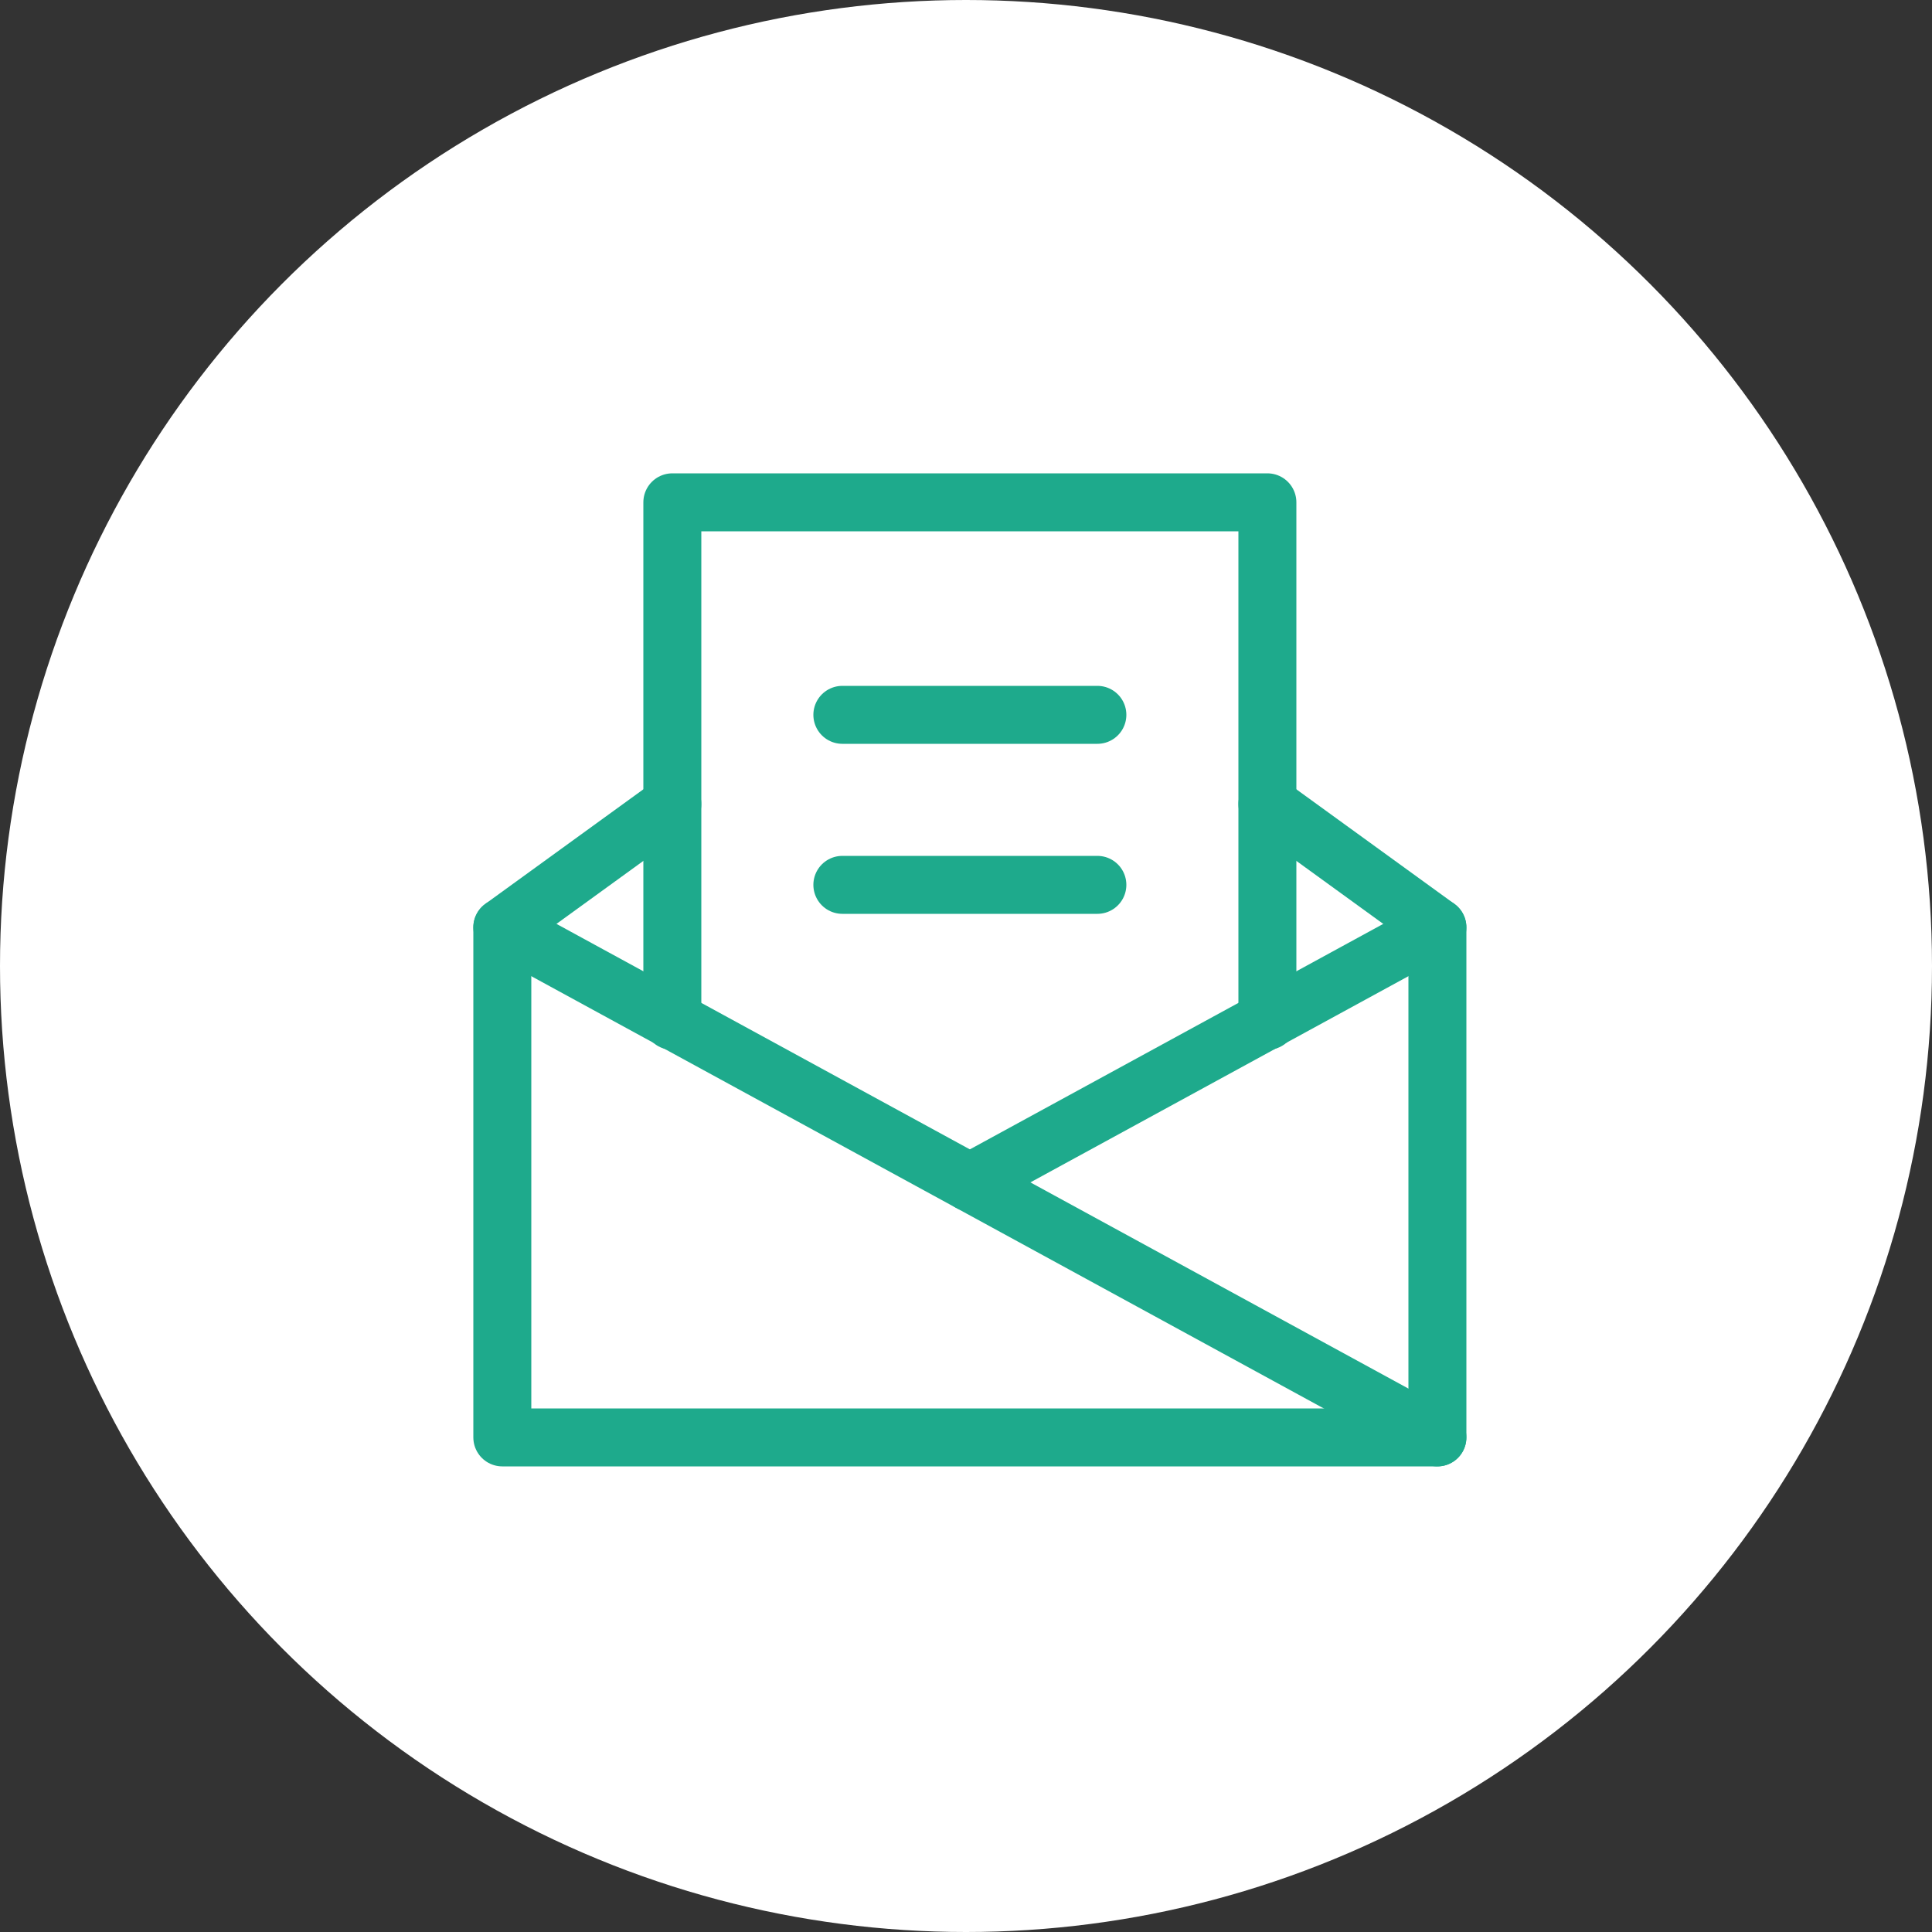
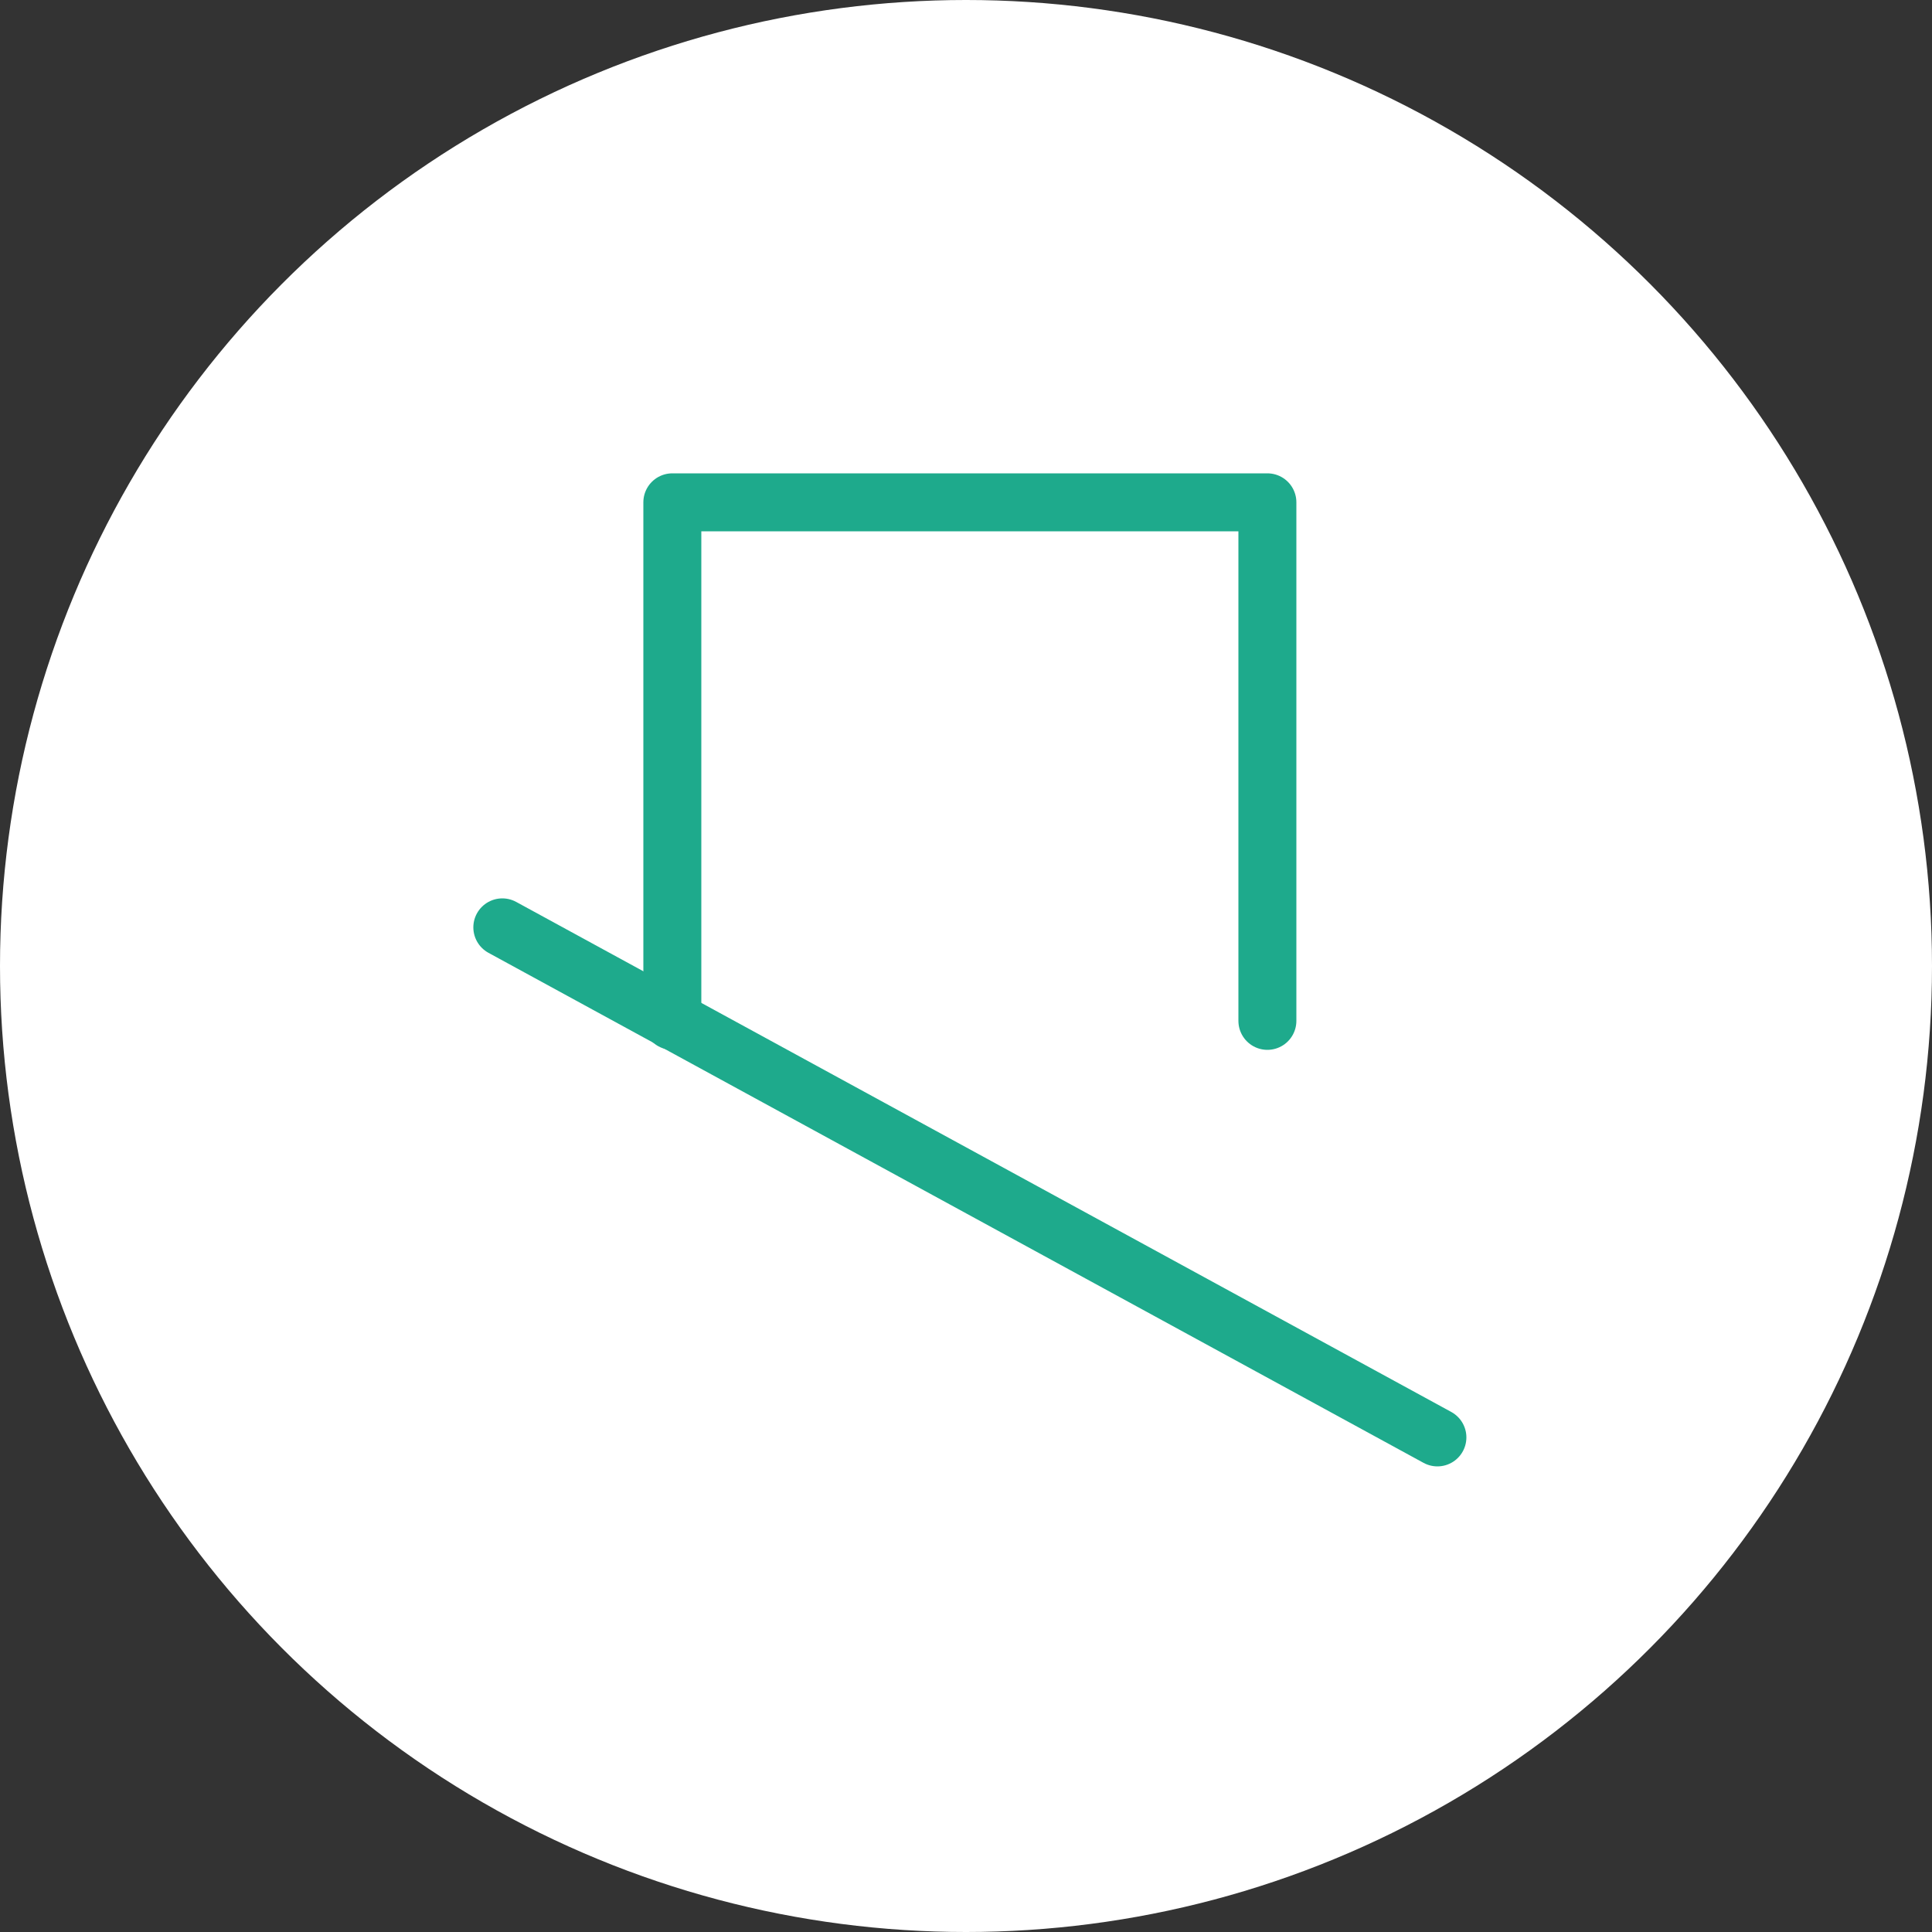
<svg xmlns="http://www.w3.org/2000/svg" width="50" height="50" viewBox="0 0 50 50">
  <rect x="0" y="0" width="50" height="50" fill="#333333" stroke="none" />
  <g id="Group_347" data-name="Group 347" transform="translate(-1275 -1011)">
    <circle id="Ellipse_49" data-name="Ellipse 49" cx="25" cy="25" r="25" transform="translate(1275 1011)" fill="#fff" />
    <g id="Group_346" data-name="Group 346" transform="translate(1276.1 1012.1)">
-       <path id="Path_1726" data-name="Path 1726" d="M16.3,19.71,11.9,22.9V36.1H36.1V22.9l-4.4-3.19" fill="none" stroke="#1eaa8c" stroke-linecap="round" stroke-linejoin="round" stroke-width="1.5" />
      <path id="Path_1727" data-name="Path 1727" d="M16.3,25.32V11.9H31.7V25.32" fill="none" stroke="#1eaa8c" stroke-linecap="round" stroke-linejoin="round" stroke-width="1.5" />
      <line id="Line_181" data-name="Line 181" x2="24.2" y2="13.2" transform="translate(11.9 22.9)" fill="none" stroke="#1eaa8c" stroke-linecap="round" stroke-linejoin="round" stroke-width="1.5" />
-       <line id="Line_182" data-name="Line 182" x1="12.1" y2="6.6" transform="translate(24 22.9)" fill="none" stroke="#1eaa8c" stroke-linecap="round" stroke-linejoin="round" stroke-width="1.5" />
-       <line id="Line_183" data-name="Line 183" x2="6.6" transform="translate(20.7 17.4)" fill="none" stroke="#1eaa8c" stroke-linecap="round" stroke-linejoin="round" stroke-width="1.5" />
-       <line id="Line_184" data-name="Line 184" x2="6.6" transform="translate(20.7 21.8)" fill="none" stroke="#1eaa8c" stroke-linecap="round" stroke-linejoin="round" stroke-width="1.5" />
    </g>
  </g>
</svg>